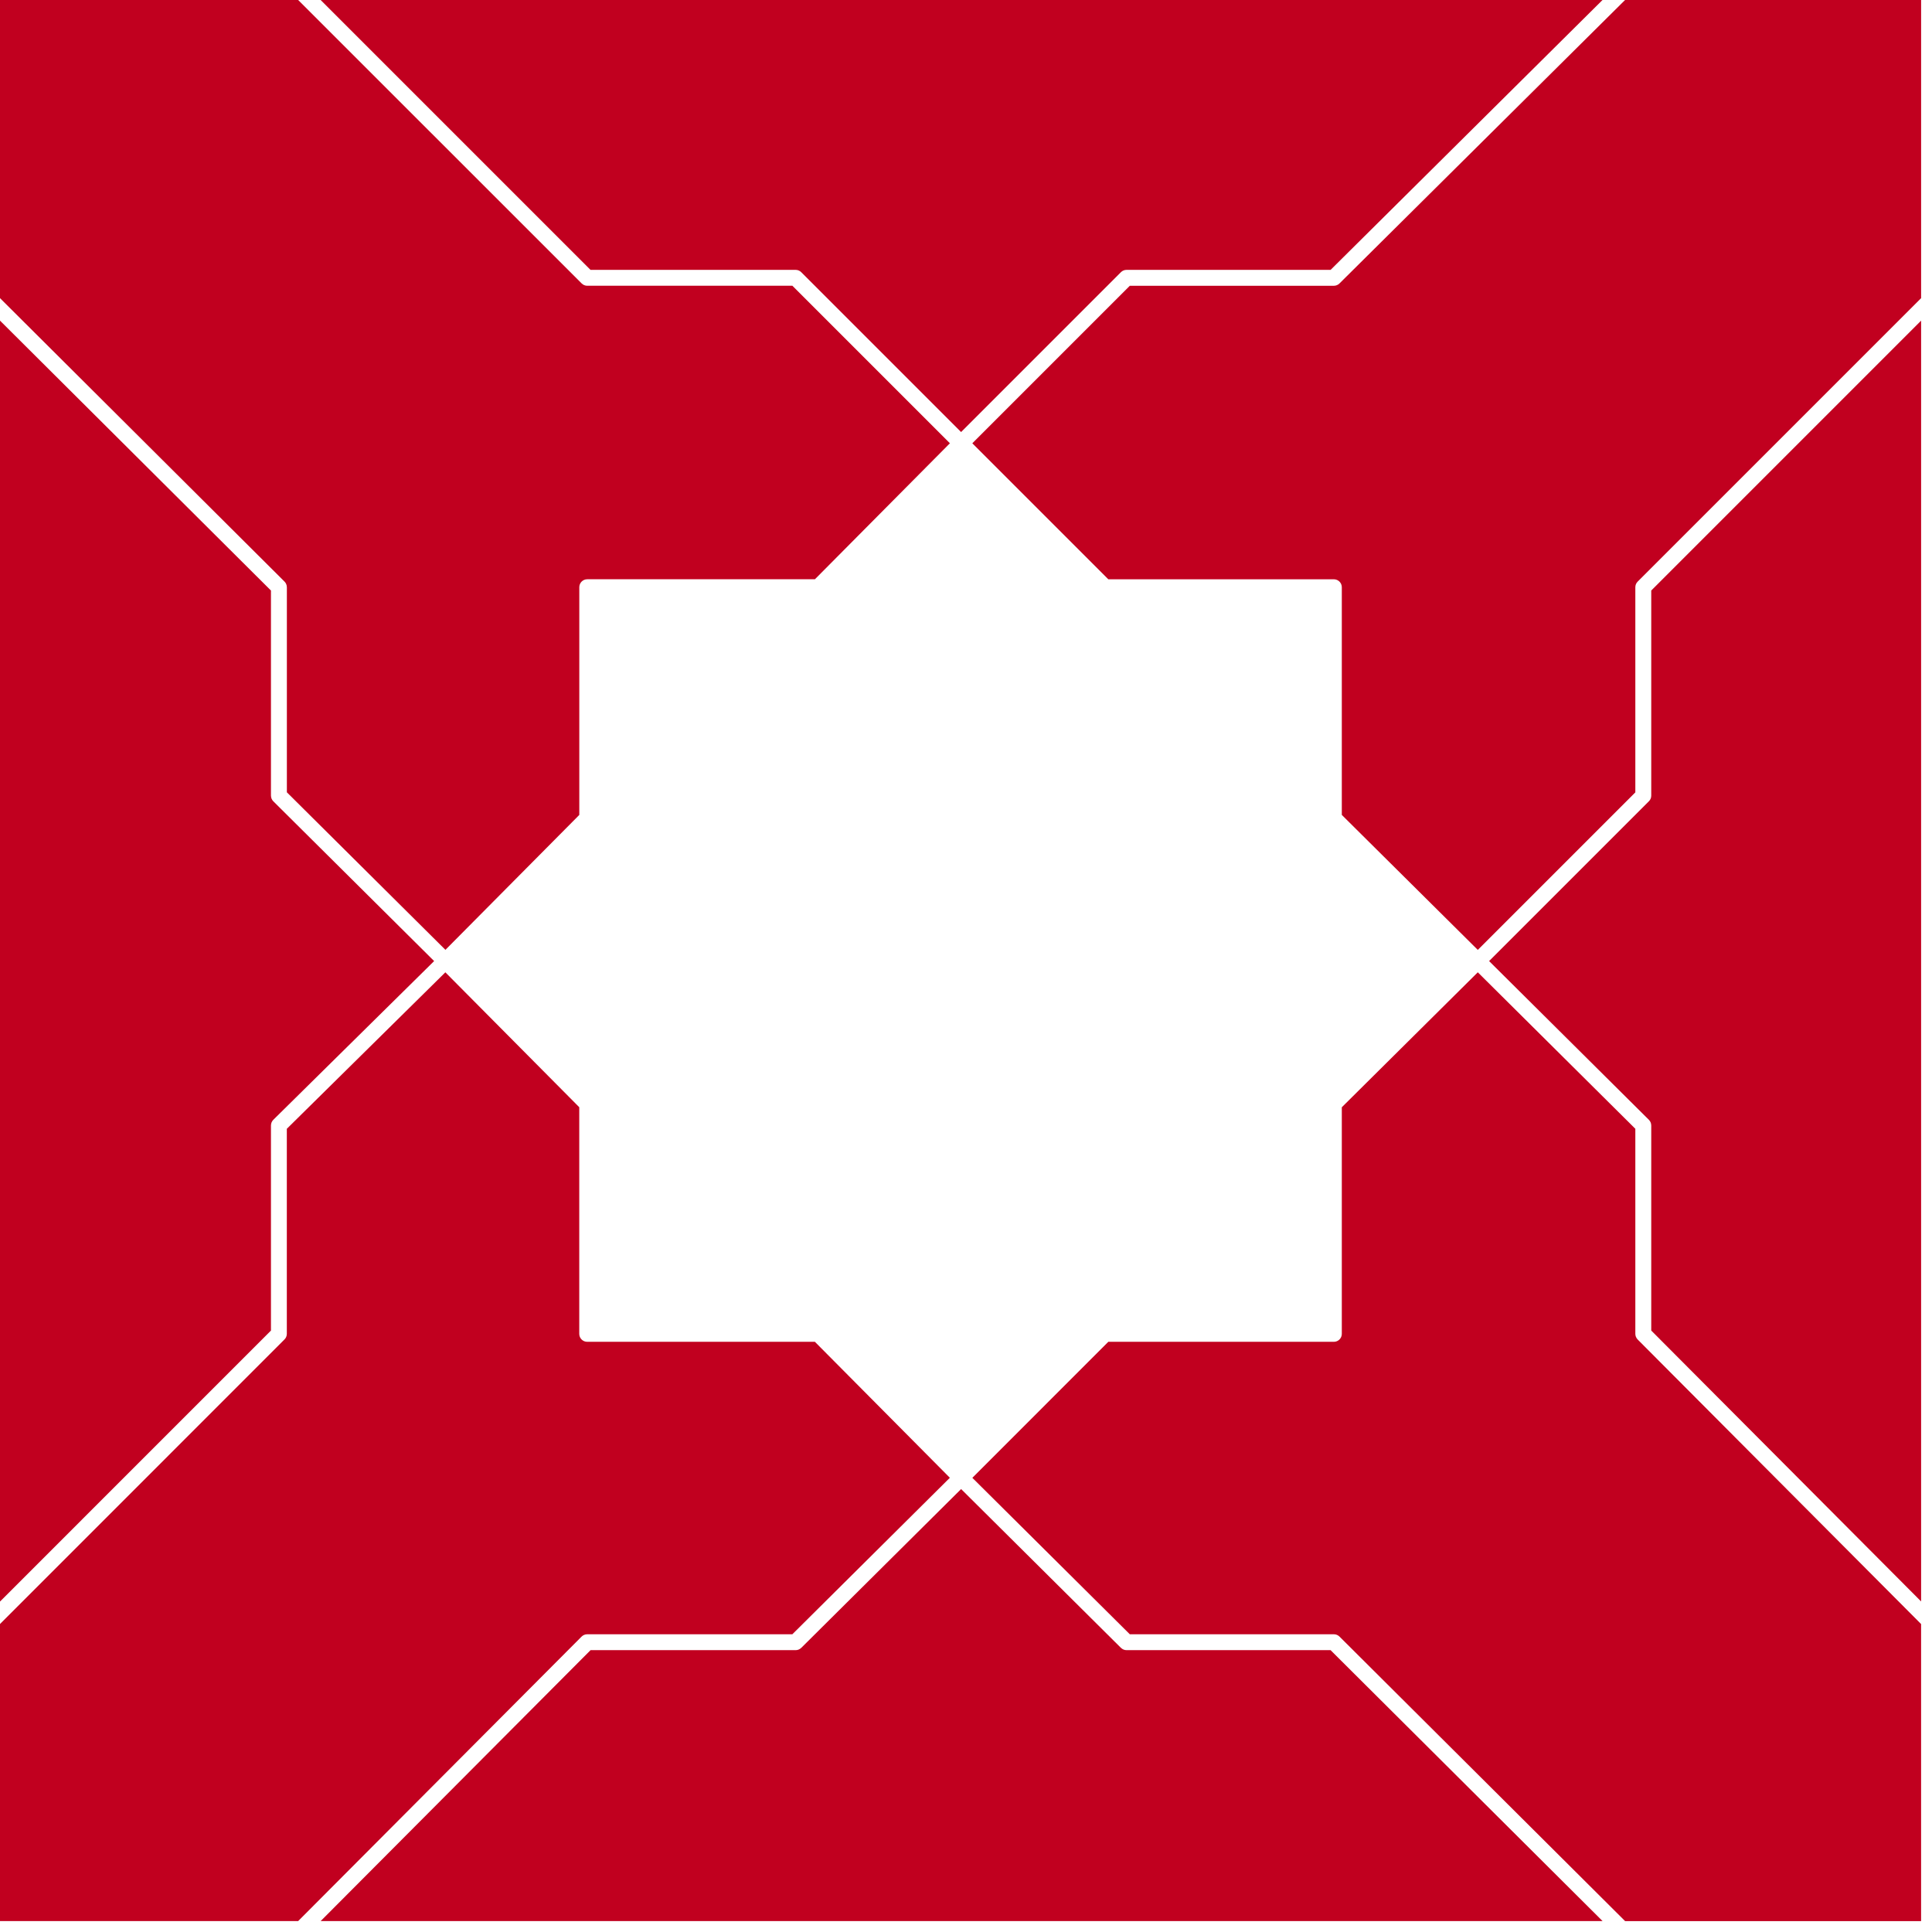
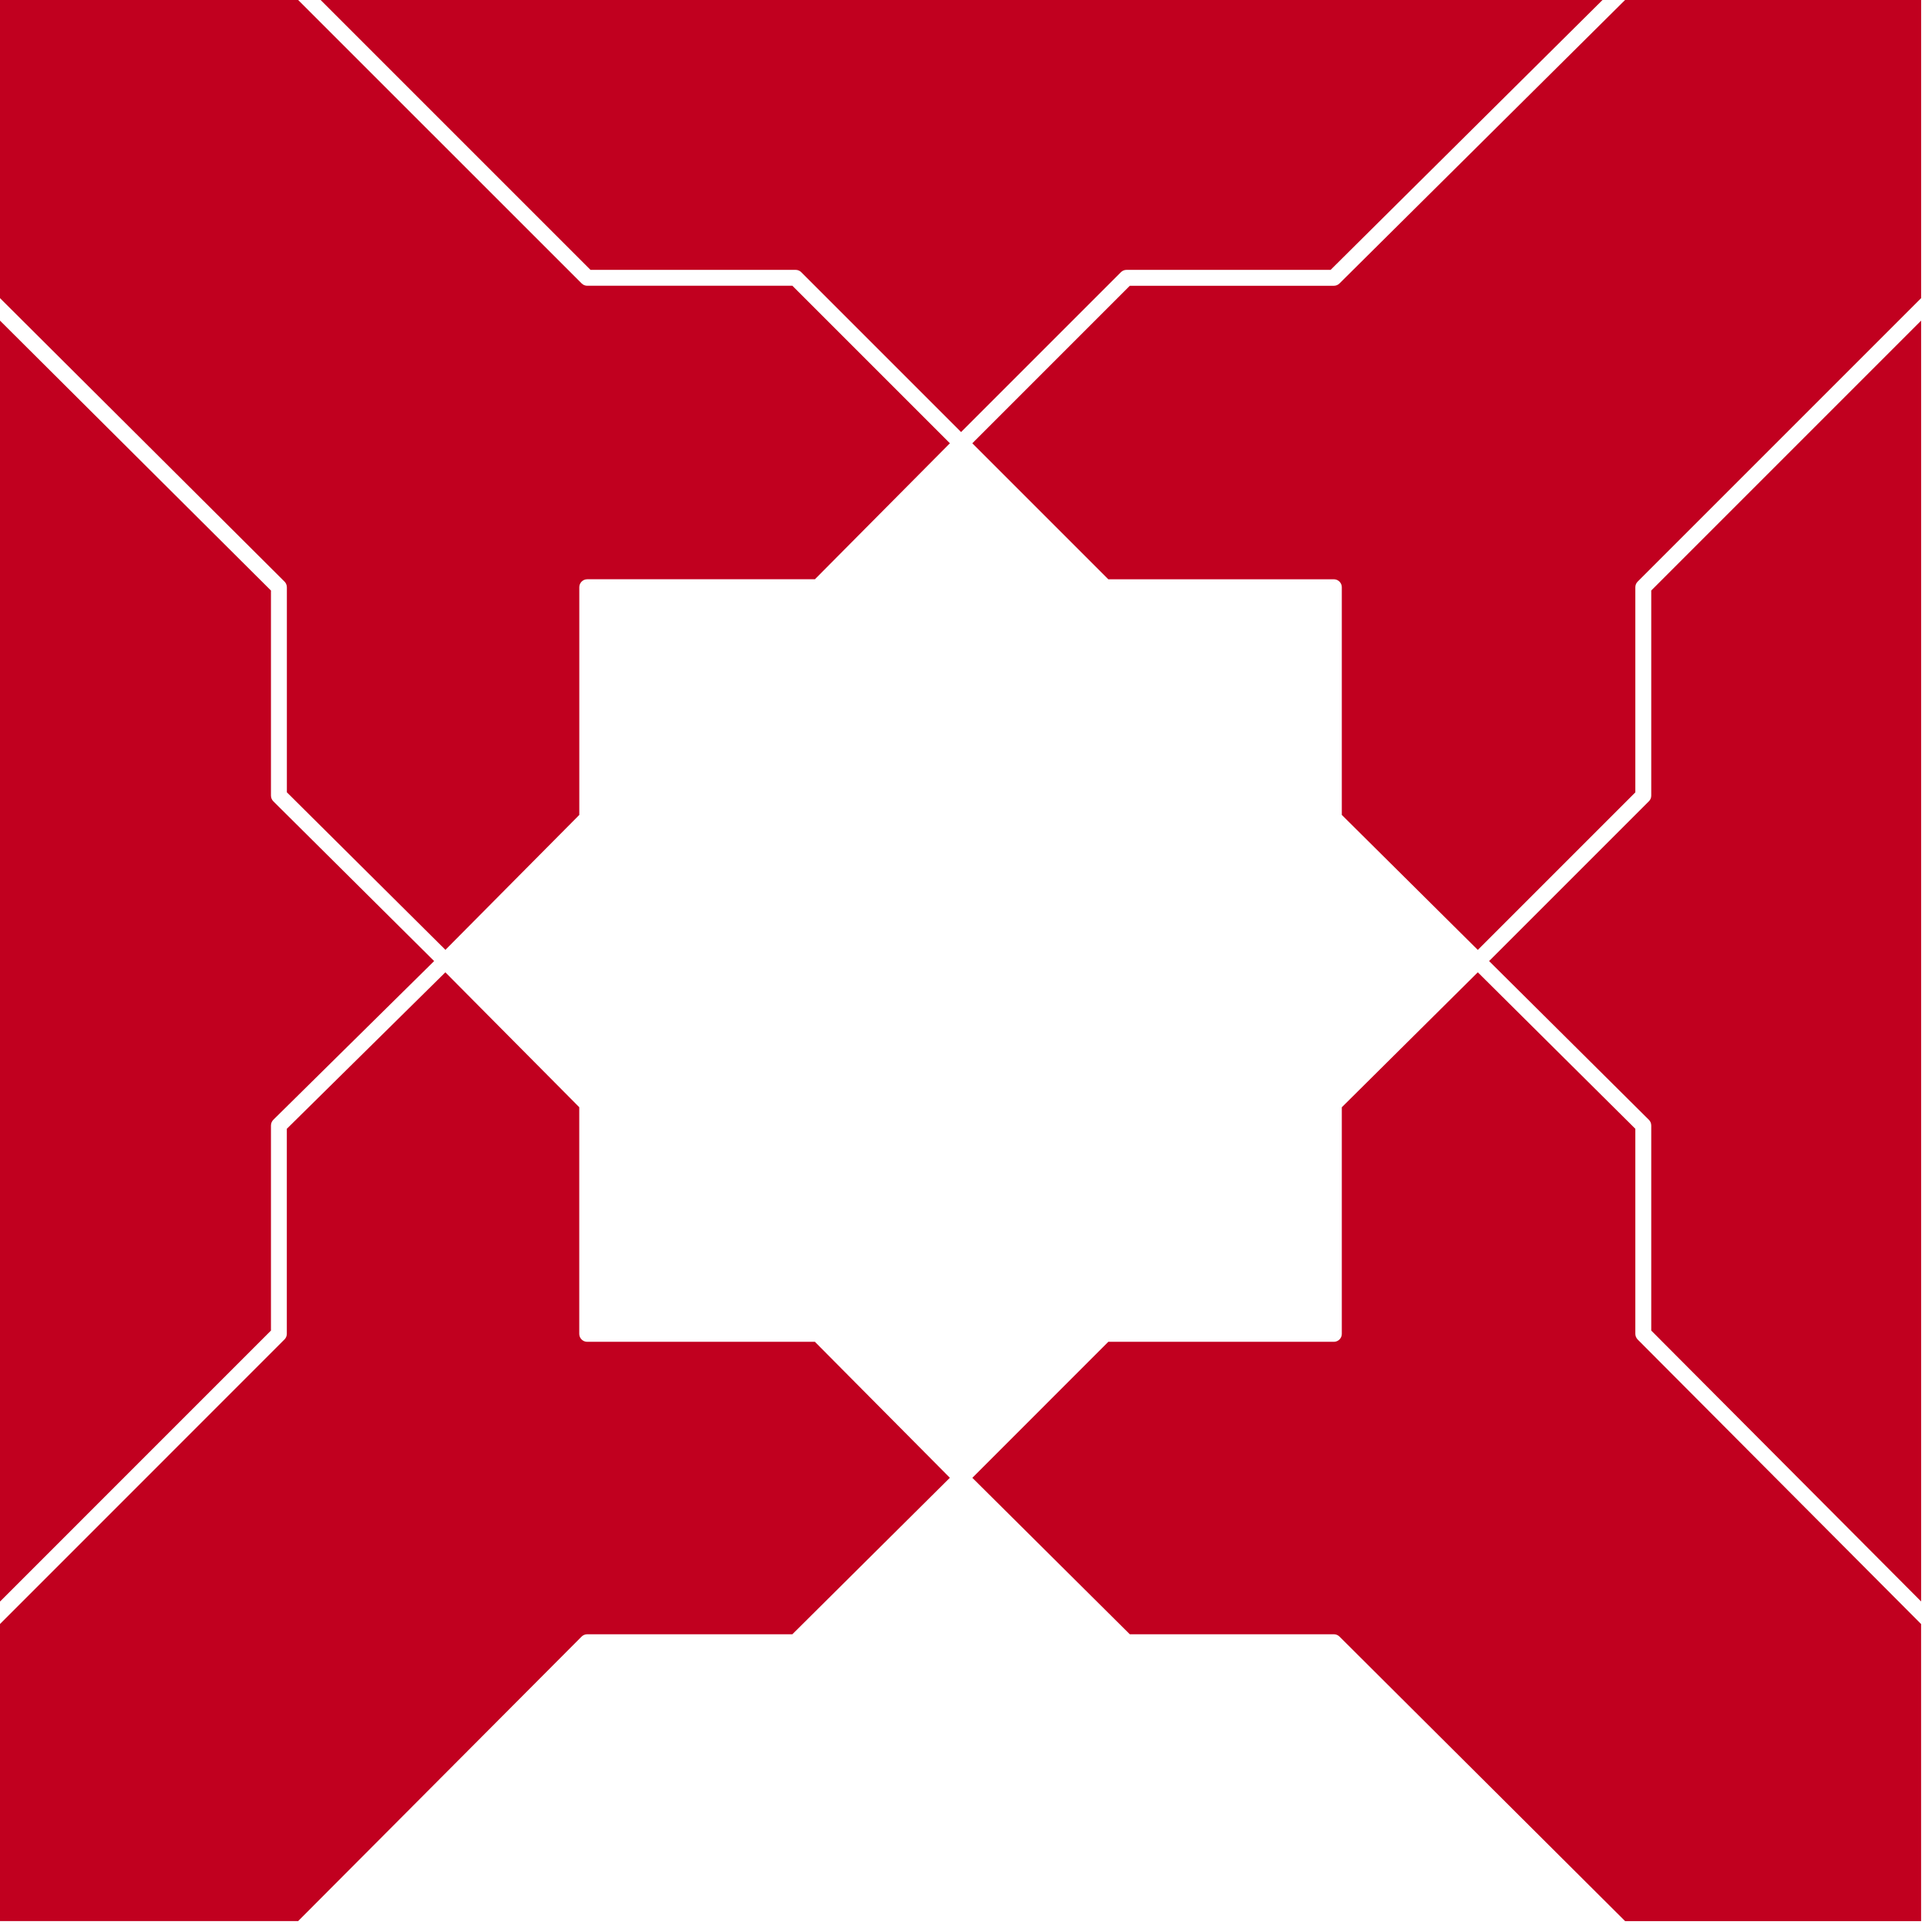
<svg xmlns="http://www.w3.org/2000/svg" width="85" height="85" viewBox="0 0 85 85" fill="none">
  <path d="M35.005 11.873C35.103 11.873 35.19 11.913 35.253 11.977L42.284 19.008L49.314 11.977C49.376 11.914 49.464 11.873 49.562 11.873H58.541L70.504 0H14.107L25.98 11.873H35.005Z" fill="#C1001F" />
  <path d="M12.518 25.588C12.58 25.65 12.619 25.736 12.62 25.832C12.62 25.832 12.621 25.834 12.621 25.836V34.858L19.597 41.789L25.487 35.853V25.835C25.487 25.642 25.643 25.485 25.837 25.485H35.853L41.792 19.502L34.862 12.572H25.837C25.739 12.572 25.652 12.532 25.589 12.468L13.118 0H0V13.117L12.518 25.588Z" fill="#C1001F" />
  <path d="M11.921 49.516C11.921 49.516 11.921 49.516 11.921 49.514C11.921 49.512 11.922 49.512 11.922 49.508C11.924 49.414 11.962 49.33 12.024 49.268L12.025 49.266L19.1 42.283L12.024 35.253V35.252C11.962 35.19 11.923 35.105 11.922 35.01C11.922 35.008 11.921 35.007 11.921 35.005V25.981L0 14.106V70.462L11.921 58.54V49.516Z" fill="#C1001F" />
  <path d="M25.588 72.003C25.65 71.941 25.736 71.903 25.832 71.901C25.832 71.901 25.834 71.901 25.836 71.901H34.86L41.79 65.016L35.852 59.034H25.835C25.642 59.034 25.485 58.878 25.485 58.684V48.713L19.594 42.778L12.619 49.662V58.683C12.619 58.781 12.579 58.869 12.515 58.931L0 71.45V84.52H13.117L25.588 72.003Z" fill="#C1001F" />
  <path d="M72.049 58.93C71.987 58.866 71.949 58.782 71.948 58.686C71.948 58.684 71.948 58.684 71.948 58.682V49.662L65.017 42.777L59.034 48.715V58.684C59.034 58.877 58.878 59.034 58.684 59.034H48.761L42.779 65.018L49.707 71.901H58.683H58.686C58.782 71.901 58.868 71.94 58.93 72.001C58.93 72.003 58.931 72.001 58.932 72.003L71.498 84.521H84.52V71.451L72.05 58.932C72.049 58.93 72.049 58.93 72.049 58.93Z" fill="#C1001F" />
-   <path d="M49.563 72.6C49.467 72.6 49.381 72.561 49.318 72.498H49.316L42.285 65.512L35.253 72.498H35.251C35.188 72.56 35.102 72.6 35.006 72.6H25.982L14.107 84.52H70.507L58.54 72.6H49.563Z" fill="#C1001F" />
  <path d="M58.933 12.469C58.87 12.532 58.783 12.573 58.685 12.573H49.707L42.778 19.503L48.761 25.486H58.684C58.877 25.486 59.034 25.642 59.034 25.836V35.853L65.017 41.792L71.948 34.861V25.835C71.948 25.737 71.988 25.649 72.052 25.587L84.521 13.118V0H71.496L58.933 12.469Z" fill="#C1001F" />
  <path d="M72.648 35.005C72.648 35.103 72.608 35.191 72.544 35.253L65.514 42.283L72.545 49.268C72.607 49.33 72.646 49.416 72.647 49.51C72.647 49.512 72.648 49.514 72.648 49.516V58.539L84.521 70.457V14.107L72.648 25.98V35.005Z" fill="#C1001F" />
</svg>